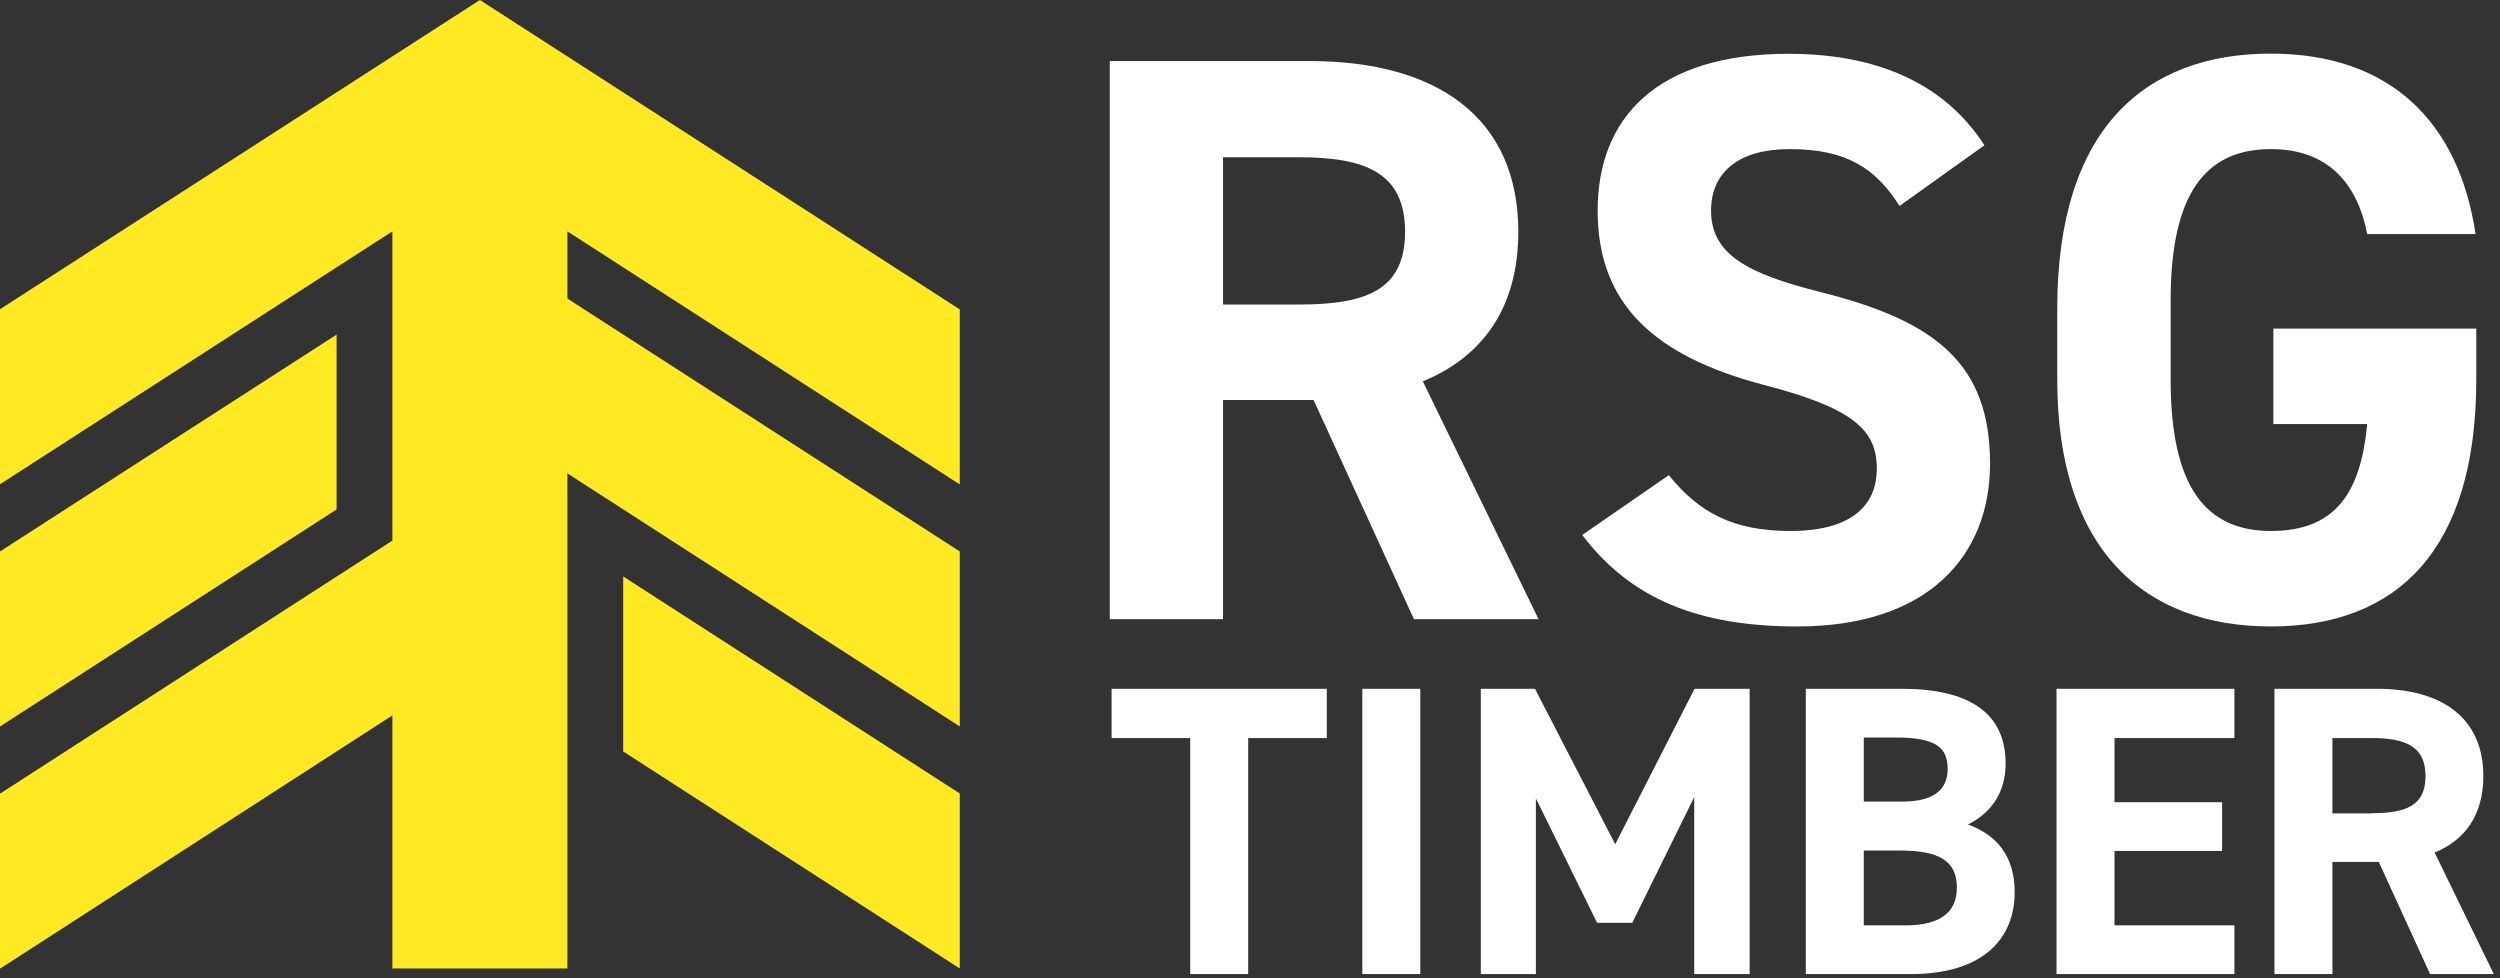
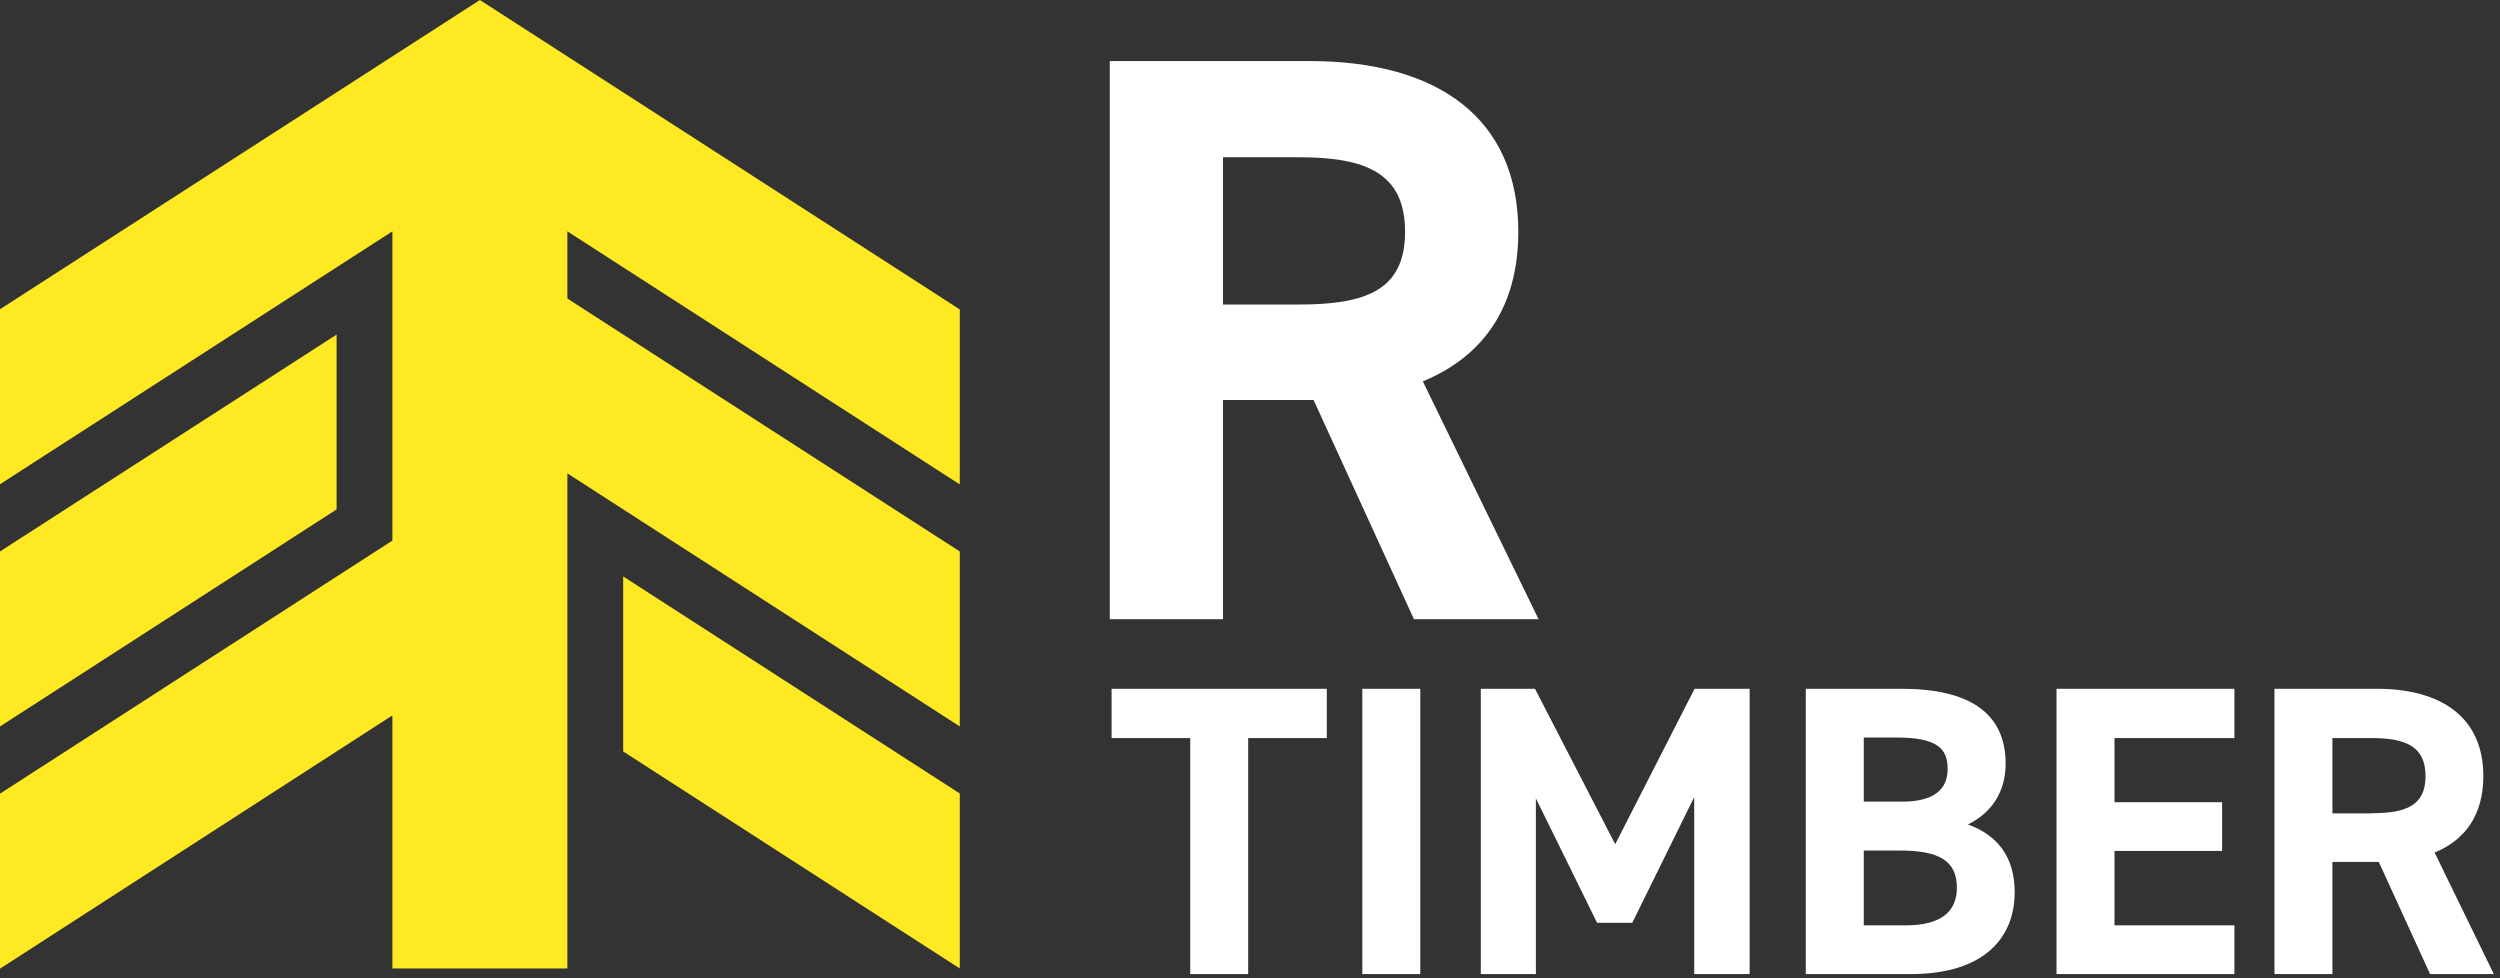
<svg xmlns="http://www.w3.org/2000/svg" width="138" height="54" viewBox="0 0 138 54" fill="none">
  <rect x="0" y="0" width="138" height="54" fill="#333333" stroke="none" />
  <g clip-path="url(#clip0_2_176)">
    <path d="M78.05 34.18L72.51 22.08H67.51V34.18H61.26V3.37H72.29C79.39 3.37 83.81 6.54 83.81 12.79C83.81 16.94 81.89 19.67 78.54 21.05L84.93 34.18H78.05ZM71.71 16.81C75.42 16.81 77.56 16.01 77.56 12.79C77.56 9.57 75.42 8.68 71.71 8.68H67.51V16.81H71.71Z" fill="white" />
-     <path d="M104.85 11.36C103.51 9.26 101.9 8.23 98.78 8.23C95.97 8.23 94.45 9.52 94.45 11.62C94.45 14.03 96.42 15.1 100.52 16.13C106.95 17.74 109.85 20.15 109.85 25.6C109.85 30.65 106.46 34.58 99.22 34.58C93.82 34.58 90.06 33.11 87.34 29.53L92.12 26.23C93.77 28.28 95.65 29.31 98.82 29.31C102.39 29.31 103.6 27.75 103.6 25.87C103.6 23.73 102.3 22.52 97.3 21.23C91.23 19.62 88.19 16.72 88.19 11.63C88.19 6.54 91.41 2.97 98.73 2.97C103.64 2.97 107.35 4.62 109.54 8.02L104.85 11.37V11.36Z" fill="white" />
-     <path d="M136.69 18.15V20.96C136.69 30.38 132.31 34.58 125.35 34.58C118.39 34.58 113.56 30.38 113.56 20.96V17.03C113.56 7.07 118.43 2.96 125.35 2.96C131.83 2.96 135.71 6.62 136.65 12.92H130.67C130.13 10.11 128.48 8.23 125.36 8.23C121.74 8.23 119.82 10.69 119.82 16.58V20.96C119.82 26.86 121.74 29.31 125.36 29.31C128.98 29.31 130.32 27.12 130.67 23.41H125.49V18.14H136.7L136.69 18.15Z" fill="white" />
    <path d="M73.24 38.02V40.74H68.9V53.78H65.7V40.74H61.36V38.02H73.23H73.24Z" fill="white" />
    <path d="M78.4 53.77H75.2V38.02H78.4V53.77Z" fill="white" />
    <path d="M89.16 46.6L93.54 38.02H96.58V53.77H93.52V44L90.1 50.94H88.16L84.78 44.07V53.77H81.74V38.02H84.73L89.16 46.6Z" fill="white" />
    <path d="M104.96 38.02C108.68 38.02 110.71 39.34 110.71 42.15C110.71 43.77 109.89 44.89 108.63 45.51C110.25 46.1 111.21 47.29 111.21 49.25C111.21 51.69 109.61 53.77 105.46 53.77H99.68V38.02H104.95H104.96ZM102.88 44.25H105C106.76 44.25 107.51 43.57 107.51 42.45C107.51 41.33 106.96 40.71 104.66 40.71H102.88V44.25ZM102.88 51.08H105.19C107.11 51.08 108.02 50.35 108.02 49C108.02 47.52 107.04 46.95 104.89 46.95H102.88V51.08Z" fill="white" />
    <path d="M123.34 38.02V40.74H116.72V44.28H122.66V46.97H116.72V51.08H123.34V53.77H113.52V38.02H123.34Z" fill="white" />
    <path d="M134.14 53.77L131.31 47.58H128.75V53.77H125.55V38.02H131.19C134.82 38.02 137.08 39.64 137.08 42.84C137.08 44.96 136.1 46.36 134.39 47.06L137.66 53.77H134.14ZM130.9 44.89C132.8 44.89 133.89 44.48 133.89 42.84C133.89 41.2 132.79 40.74 130.9 40.74H128.75V44.9H130.9V44.89Z" fill="white" />
    <path d="M0 30.44V40.1L18.58 28.12V18.47L0 30.44ZM34.4 31.83V41.48L52.98 53.46V43.8L34.4 31.82V31.83ZM31.32 12.77V16.48L52.98 30.44V40.1L31.32 26.13V53.46H21.66V39.49L0 53.47V43.81L21.66 29.84V12.77L0 26.73V17.07L26.49 0L52.98 17.08V26.74L31.32 12.77Z" fill="#FFE922" />
  </g>
  <defs>
    <clipPath id="clip0_2_176">
      <rect width="137.66" height="53.77" fill="white" />
    </clipPath>
  </defs>
</svg>